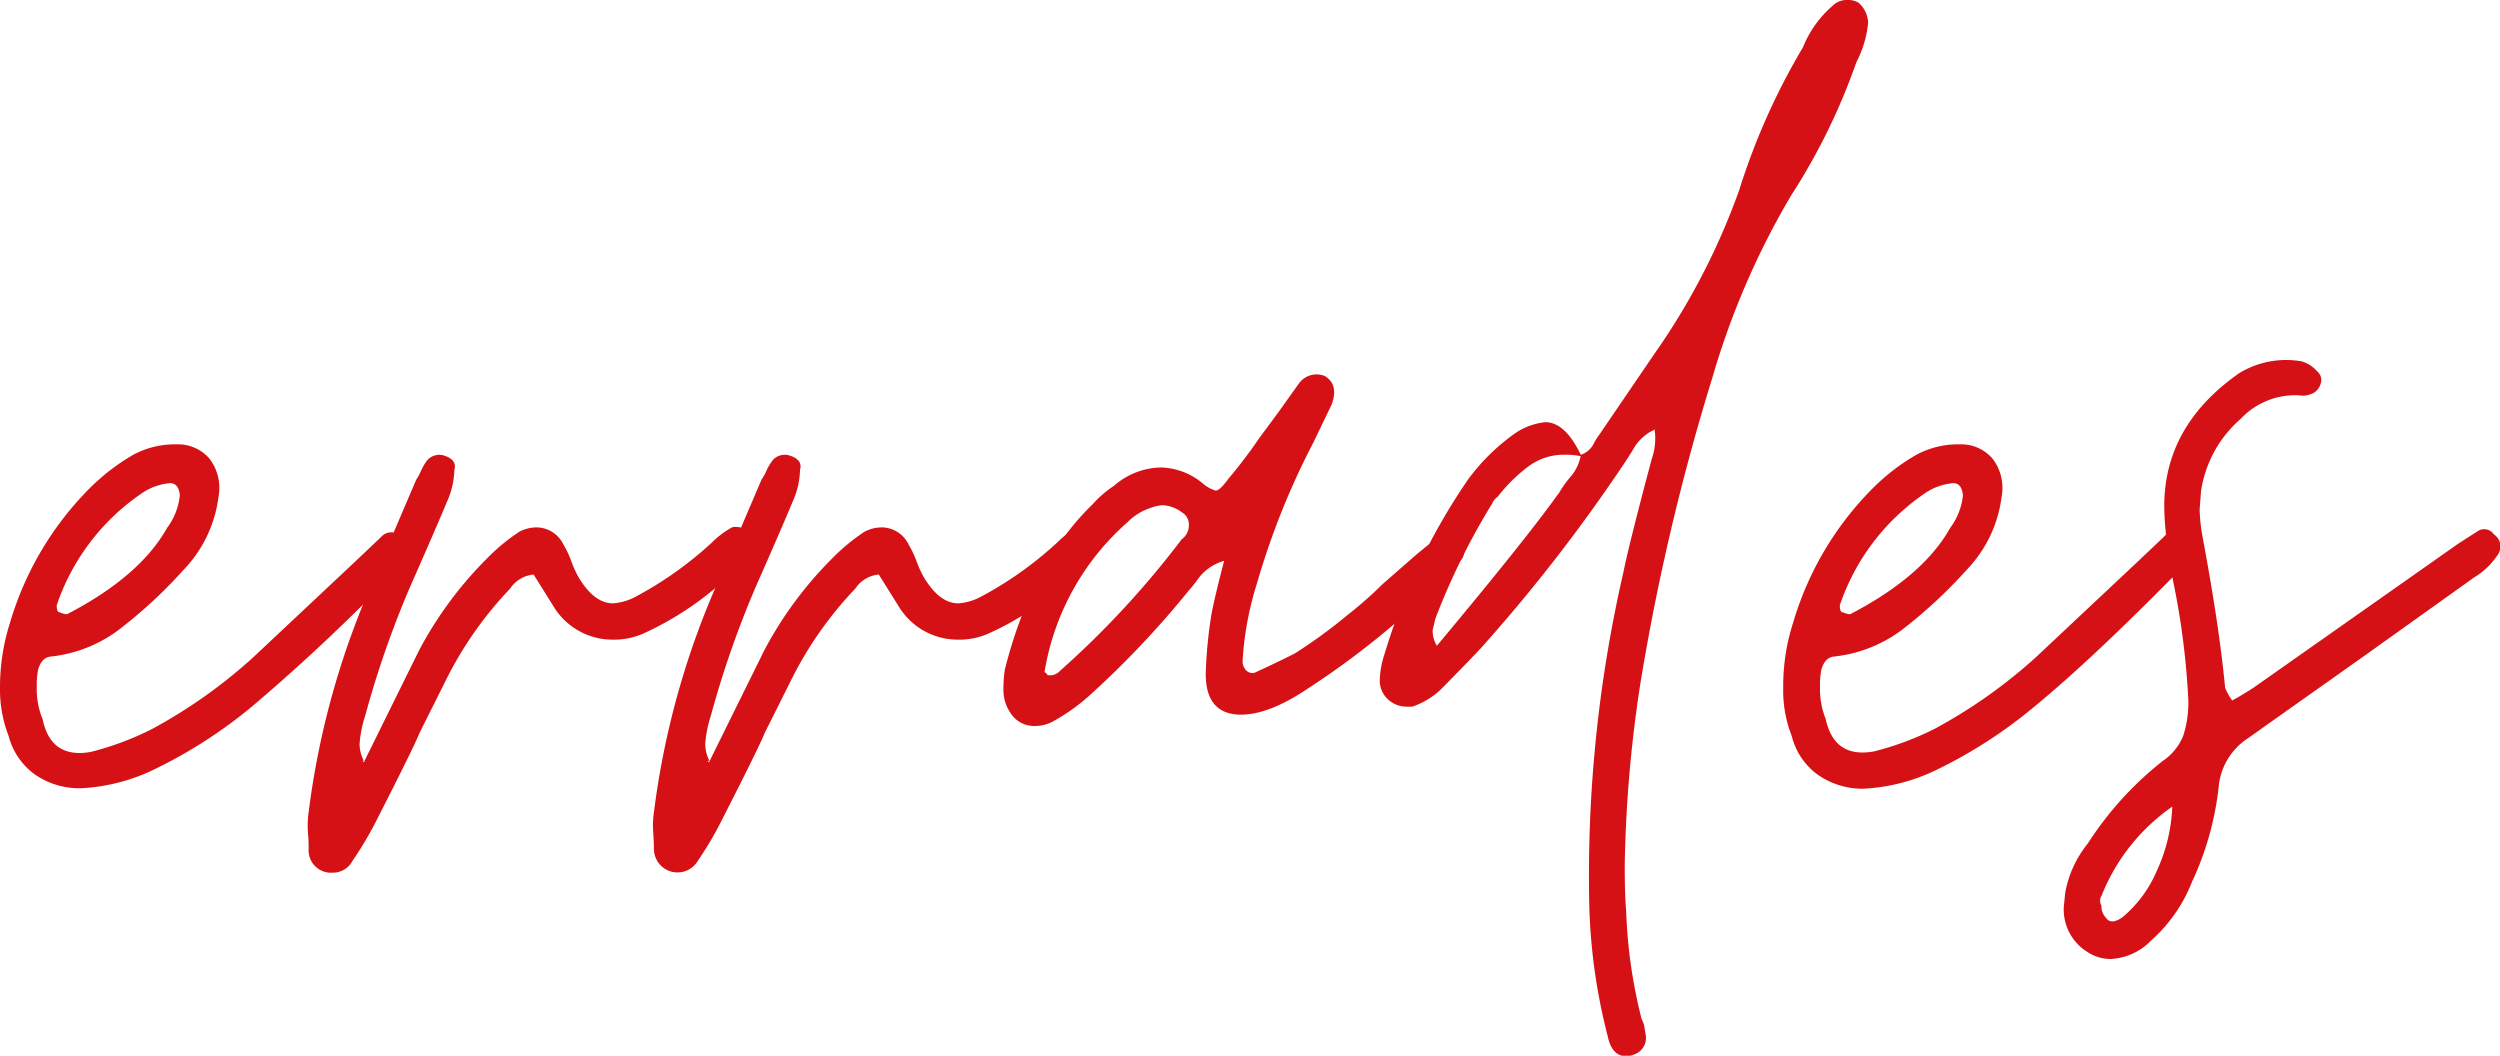
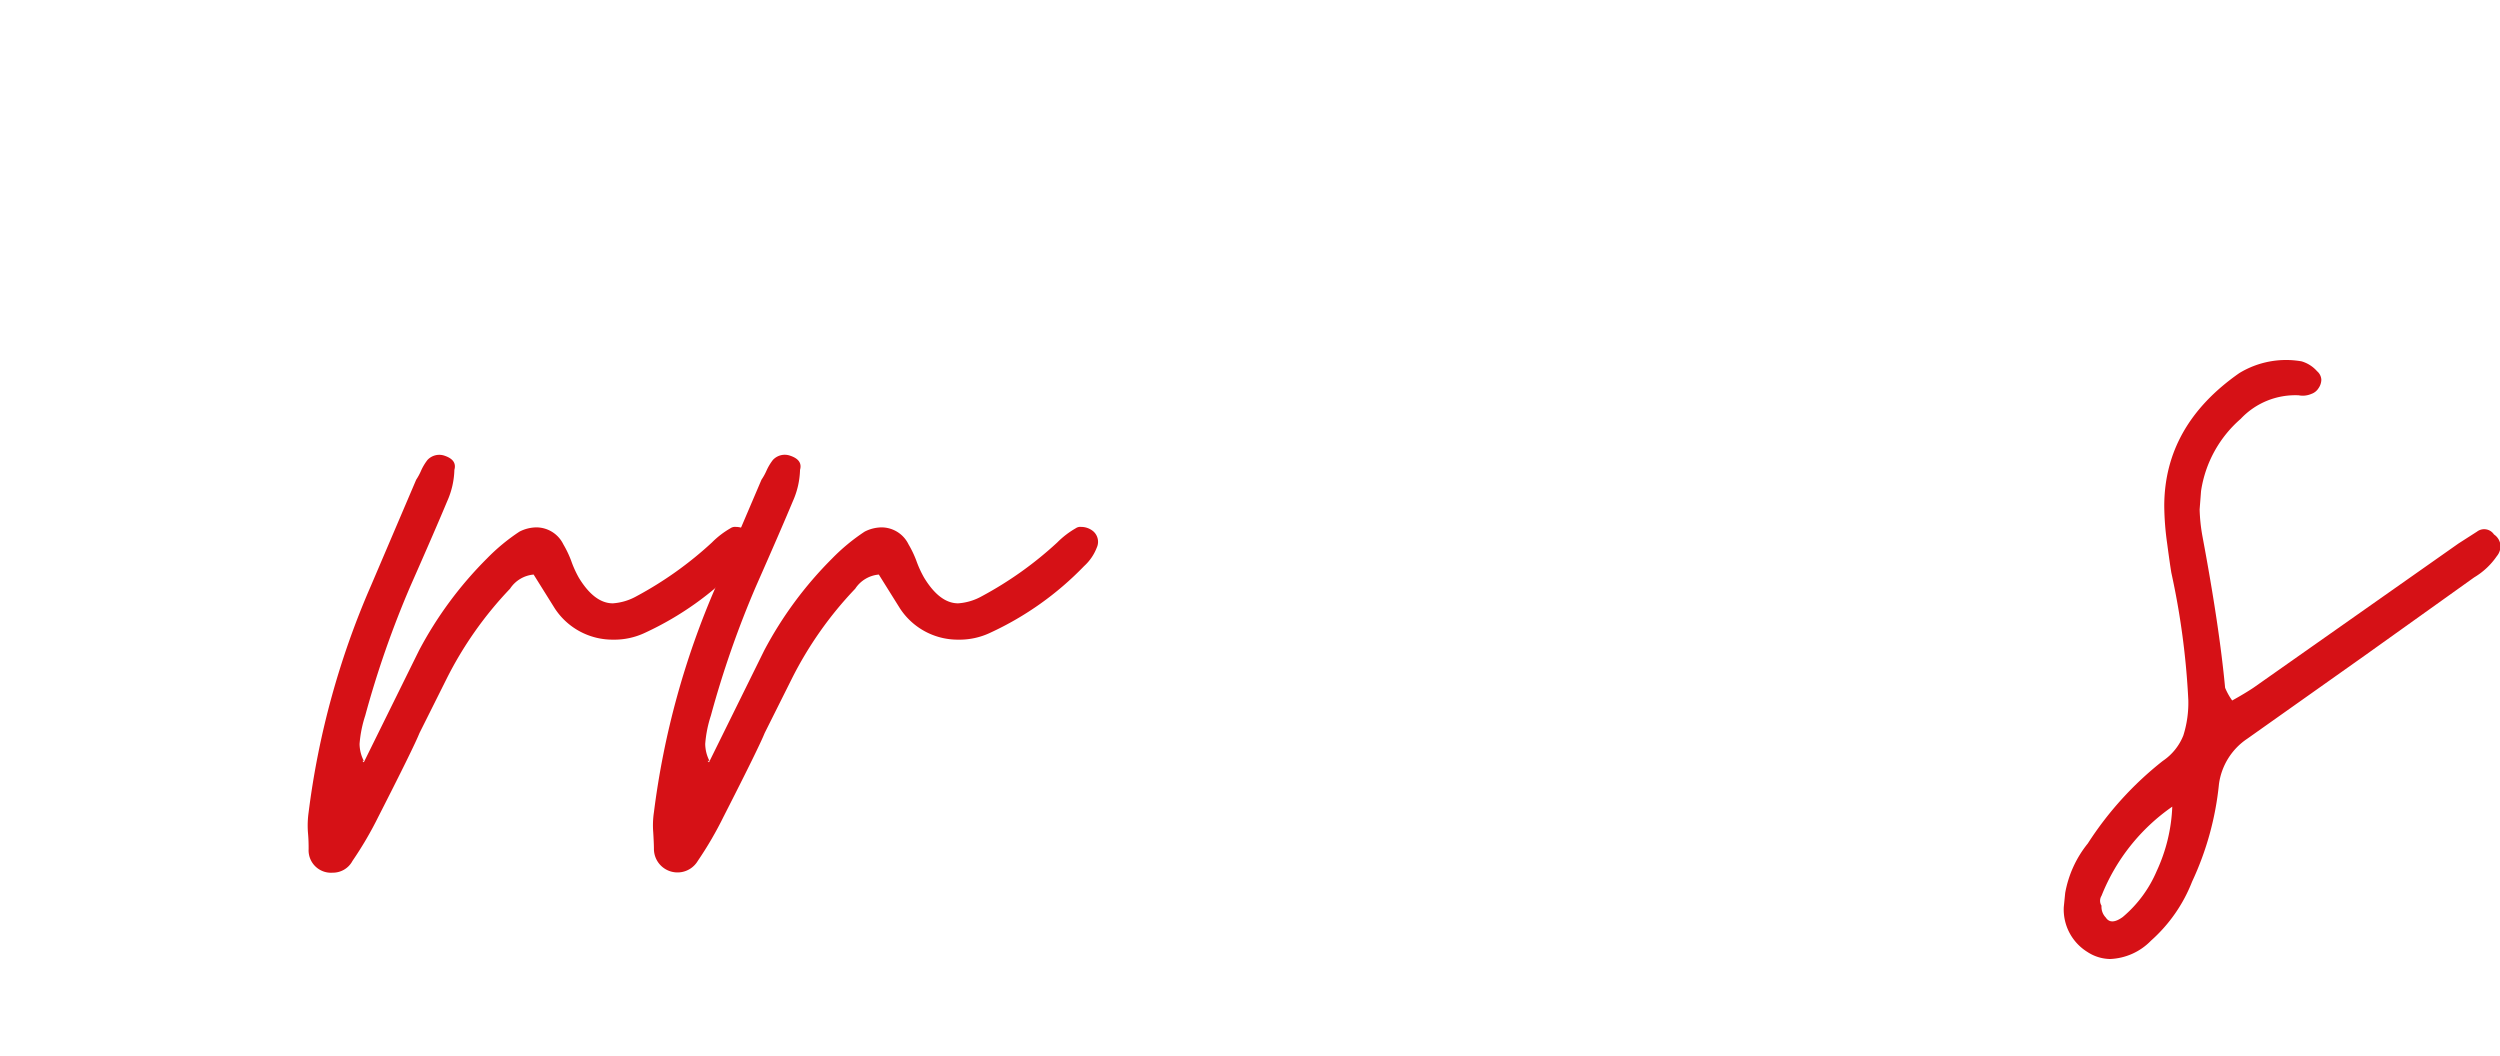
<svg xmlns="http://www.w3.org/2000/svg" viewBox="0 0 211.99 89.52">
  <defs>
    <style>.cls-1{fill:#d61116;}</style>
  </defs>
  <g id="Capa_2" data-name="Capa 2">
    <g id="Capa_1-2" data-name="Capa 1">
-       <path class="cls-1" d="M3,65.7A5.81,5.81,0,0,1,.73,62.4,10.84,10.84,0,0,1,0,58.32,18,18,0,0,1,.85,52.8a26.94,26.94,0,0,1,7-11.64,18.13,18.13,0,0,1,3.42-2.58,7.41,7.41,0,0,1,3.66-.9,3.5,3.5,0,0,1,2.82,1.2,4.06,4.06,0,0,1,.78,3.24,10.91,10.91,0,0,1-3,6.24A40.25,40.25,0,0,1,10,53.46a11.69,11.69,0,0,1-5.76,2.22q-.72.12-1,1.08a6.4,6.4,0,0,0-.12,1.44A6.66,6.66,0,0,0,3.62,61q.7,3.36,4.08,2.76a25,25,0,0,0,5.15-1.92,43.36,43.36,0,0,0,8.64-6.12l8.52-8,2.28-2.16a1.17,1.17,0,0,1,1.8,0,1.44,1.44,0,0,1,.36,1.8,5.15,5.15,0,0,1-1,1.2,164.07,164.07,0,0,1-12,11.28A40.57,40.57,0,0,1,13,65.28a16,16,0,0,1-6.12,1.56A6.6,6.6,0,0,1,3,65.7ZM14.17,44.76A5.54,5.54,0,0,0,15.25,42q-.12-1.2-1.08-1a4.86,4.86,0,0,0-2.16.84,18.75,18.75,0,0,0-7.2,9.48q0,.6.24.6.6.24.72.12Q11.89,48.84,14.17,44.76Z" />
      <path class="cls-1" d="M26.17,72c0-.32,0-.8-.06-1.44a8.13,8.13,0,0,1,.06-1.68,69.8,69.8,0,0,1,5.28-19.2l3.84-9a4.84,4.84,0,0,0,.42-.78,4.46,4.46,0,0,1,.54-.9,1.37,1.37,0,0,1,1.44-.36q1.08.36.84,1.2a6.93,6.93,0,0,1-.6,2.64q-1,2.4-3.12,7.2a82.58,82.58,0,0,0-3.84,11,10.17,10.17,0,0,0-.48,2.4,3.2,3.2,0,0,0,.36,1.44h-.12l.12.12,4.68-9.48a32.37,32.37,0,0,1,5.76-7.8,16.57,16.57,0,0,1,2.76-2.28,3.2,3.2,0,0,1,1.44-.36,2.55,2.55,0,0,1,2.28,1.44,8.88,8.88,0,0,1,.66,1.38A8.88,8.88,0,0,0,49.09,49q1.32,2.16,2.88,2.16a4.76,4.76,0,0,0,2-.6A31,31,0,0,0,60.37,46a7.38,7.38,0,0,1,1.56-1.2.69.69,0,0,1,.48-.12,1.6,1.6,0,0,1,1,.36,1.18,1.18,0,0,1,.36,1.44A4.09,4.09,0,0,1,62.65,48a26.44,26.44,0,0,1-7.92,5.64,6.09,6.09,0,0,1-2.76.6,5.85,5.85,0,0,1-4.92-2.64l-1.8-2.88a2.67,2.67,0,0,0-2,1.2,31.52,31.52,0,0,0-5.4,7.68l-2.28,4.56q-.48,1.2-3.48,7.08A30.64,30.64,0,0,1,29.89,73a1.88,1.88,0,0,1-1.68,1A1.9,1.9,0,0,1,26.17,72Z" />
      <path class="cls-1" d="M55.45,72q0-.48-.06-1.44a7.49,7.49,0,0,1,.06-1.68,69.8,69.8,0,0,1,5.28-19.2l3.84-9A4.84,4.84,0,0,0,65,39.9a4.46,4.46,0,0,1,.54-.9A1.37,1.37,0,0,1,67,38.64q1.08.36.84,1.2a6.93,6.93,0,0,1-.6,2.64q-1,2.4-3.12,7.2a82.58,82.58,0,0,0-3.84,11,10.17,10.17,0,0,0-.48,2.4,3.2,3.2,0,0,0,.36,1.44H60l.12.12,4.68-9.48a32.37,32.37,0,0,1,5.76-7.8,16.57,16.57,0,0,1,2.76-2.28,3.2,3.2,0,0,1,1.44-.36,2.55,2.55,0,0,1,2.28,1.44,8.88,8.88,0,0,1,.66,1.38A8.88,8.88,0,0,0,78.37,49q1.32,2.16,2.88,2.16a4.76,4.76,0,0,0,2-.6A31,31,0,0,0,89.65,46a7.38,7.38,0,0,1,1.56-1.2.69.69,0,0,1,.48-.12,1.6,1.6,0,0,1,1,.36A1.18,1.18,0,0,1,93,46.44,4.09,4.09,0,0,1,91.93,48,26.44,26.44,0,0,1,84,53.64a6.09,6.09,0,0,1-2.76.6,5.85,5.85,0,0,1-4.92-2.64l-1.8-2.88a2.67,2.67,0,0,0-2,1.2,31.52,31.52,0,0,0-5.4,7.68l-2.28,4.56q-.48,1.2-3.48,7.08A30.64,30.64,0,0,1,59.17,73a2,2,0,0,1-3.72-1Z" />
-       <path class="cls-1" d="M87.73,61.56a2.35,2.35,0,0,1-1.8-.78,3.46,3.46,0,0,1-.84-2.1,10.87,10.87,0,0,1,.12-1.92q2.28-9,7.44-14a9.31,9.31,0,0,1,1.8-1.56,6.23,6.23,0,0,1,4-1.56A5.76,5.76,0,0,1,102,41a3,3,0,0,0,1.08.6q.36,0,1.08-1a41.35,41.35,0,0,0,2.64-3.48L108.37,35l1.8-2.52a1.85,1.85,0,0,1,2.16-.6q1.2.72.6,2.4l-1.56,3.24a64.62,64.62,0,0,0-4.8,12,26.84,26.84,0,0,0-1.2,6.48,1.1,1.1,0,0,0,.36.9.72.72,0,0,0,.84.06q2.16-1,3.24-1.56a43.3,43.3,0,0,0,4.44-3.24,33.57,33.57,0,0,0,3-2.64L120.13,47q1.92-1.56,2-1.68a1,1,0,0,1,1.44.12,1.48,1.48,0,0,1,.48,1.8q0,.12-.72.84A69.16,69.16,0,0,1,111,58.32q-3.36,2.28-5.76,2.28-3,0-3-3.48a39.12,39.12,0,0,1,.48-5q.24-1.32,1.08-4.56a4.12,4.12,0,0,0-2.1,1.38,12.36,12.36,0,0,1-.9,1.14,78.92,78.92,0,0,1-8.4,8.88,16.26,16.26,0,0,1-3.24,2.28A3.2,3.2,0,0,1,87.73,61.56Zm2.16-4.68a77.2,77.2,0,0,0,10.32-11.16,1.3,1.3,0,0,0,.48-.6,1.34,1.34,0,0,0,.12-.6,1.18,1.18,0,0,0-.6-1.08,2.88,2.88,0,0,0-1.68-.6,3.93,3.93,0,0,0-1,.24,4.86,4.86,0,0,0-1.92,1.2A21.53,21.53,0,0,0,88.57,57q.24.12.24.24A1.14,1.14,0,0,0,89.89,56.88Z" />
-       <path class="cls-1" d="M158.41,1.92a9.08,9.08,0,0,1-1,3.36,52.86,52.86,0,0,1-5.52,11.28A66.87,66.87,0,0,0,145.21,32,193.47,193.47,0,0,0,139.09,58a112.29,112.29,0,0,0-1.32,15.36q0,2.52.12,3.84a42.88,42.88,0,0,0,1.32,9.24,1.84,1.84,0,0,1,.24.72l.12.72a1.49,1.49,0,0,1-1.08,1.56,1.34,1.34,0,0,1-.6.12q-1.2,0-1.56-1.68A49.54,49.54,0,0,1,134.77,77a114.71,114.71,0,0,1,2.88-28.44q.48-2.4,2.4-9.6a5.36,5.36,0,0,0,.24-2.64v.12A3.85,3.85,0,0,0,138.55,38q-.66,1.08-1,1.56A140,140,0,0,1,126,54.48q-.6.72-3.84,4a6.7,6.7,0,0,1-2.4,1.44h-.48a2.3,2.3,0,0,1-1.5-.54,2.21,2.21,0,0,1-.78-1.5,7.16,7.16,0,0,1,.36-2.28,53.42,53.42,0,0,1,7.08-14.88,17.45,17.45,0,0,1,3.84-3.84,5.54,5.54,0,0,1,2.76-1.08q1.68,0,3,2.76a1.86,1.86,0,0,0,1.08-.9,4.8,4.8,0,0,1,.48-.78L140.29,30a58,58,0,0,0,7.2-13.92A57.07,57.07,0,0,1,152.89,4,9.08,9.08,0,0,1,155.41.48a1.63,1.63,0,0,1,1.2-.48,1.71,1.71,0,0,1,1,.24A2.37,2.37,0,0,1,158.41,1.92Zm-26.28,40a9.18,9.18,0,0,1,1-1.44,3.8,3.8,0,0,0,.9-1.8,6.4,6.4,0,0,0-1.44-.12,5,5,0,0,0-3,1A13.69,13.69,0,0,0,127,42.12a1.3,1.3,0,0,0-.48.6,57.81,57.81,0,0,0-4.8,9.72l-.24,1a2.52,2.52,0,0,0,.36,1.32Q129.49,45.6,132.13,41.88Z" />
-       <path class="cls-1" d="M154.15,65.7a5.76,5.76,0,0,1-2.22-3.3,10.45,10.45,0,0,1-.72-4.08,17.43,17.43,0,0,1,.84-5.52,26.84,26.84,0,0,1,7-11.64,17.82,17.82,0,0,1,3.42-2.58,7.41,7.41,0,0,1,3.66-.9,3.5,3.5,0,0,1,2.82,1.2,4.06,4.06,0,0,1,.78,3.24,10.91,10.91,0,0,1-3,6.24,40.84,40.84,0,0,1-5.52,5.1,11.69,11.69,0,0,1-5.76,2.22q-.72.12-1,1.08a6.4,6.4,0,0,0-.12,1.44,6.83,6.83,0,0,0,.48,2.76q.72,3.36,4.08,2.76a24.8,24.8,0,0,0,5.16-1.92,43.36,43.36,0,0,0,8.64-6.12l8.52-8,2.28-2.16a1.17,1.17,0,0,1,1.8,0,1.44,1.44,0,0,1,.36,1.8,5.15,5.15,0,0,1-1,1.2q-7.2,7.32-12,11.28a40.57,40.57,0,0,1-8.52,5.52,16,16,0,0,1-6.12,1.56A6.6,6.6,0,0,1,154.15,65.7Zm11.22-20.94A5.54,5.54,0,0,0,166.45,42q-.12-1.2-1.08-1a4.86,4.86,0,0,0-2.16.84,18.75,18.75,0,0,0-7.2,9.48q0,.6.24.6.6.24.72.12Q163.09,48.84,165.37,44.76Z" />
      <path class="cls-1" d="M175,76.92l.12-1.2a9.25,9.25,0,0,1,1.92-4.2,28.56,28.56,0,0,1,6.36-7,4.67,4.67,0,0,0,1.74-2.16,9.18,9.18,0,0,0,.42-3,65,65,0,0,0-1.44-10.8q-.12-.72-.36-2.52a24.05,24.05,0,0,1-.24-3.12q0-6.84,6.36-11.28a7.63,7.63,0,0,1,5.28-1,2.78,2.78,0,0,1,1.32.84,1,1,0,0,1,.36.72,1.29,1.29,0,0,1-.24.72,1.16,1.16,0,0,1-.6.48,1.84,1.84,0,0,1-1.08.12,6.35,6.35,0,0,0-4.92,2,10.07,10.07,0,0,0-3.36,6.12l-.12,1.56a14.69,14.69,0,0,0,.24,2.28q1.44,7.68,1.92,12.84a5.44,5.44,0,0,0,.6,1.08q1.08-.6,1.8-1.08l17.4-12.24,1.56-1a1,1,0,0,1,1.44.24,1.24,1.24,0,0,1,.54.84,1.31,1.31,0,0,1-.3,1,6.11,6.11,0,0,1-1.92,1.8l-9.24,6.6-10,7.08a5.51,5.51,0,0,0-2.4,3.84,25.46,25.46,0,0,1-2.28,8.28,13,13,0,0,1-3.48,5,5.12,5.12,0,0,1-3.48,1.56,3.6,3.6,0,0,1-1.92-.6A4.23,4.23,0,0,1,175,76.92Zm5,.84a10.44,10.44,0,0,0,2.88-3.9,14.22,14.22,0,0,0,1.32-5.46,16.7,16.7,0,0,0-6,7.56.79.79,0,0,0,0,.84,1.3,1.3,0,0,0,.36,1Q179,78.48,180,77.76Z" />
    </g>
  </g>
</svg>